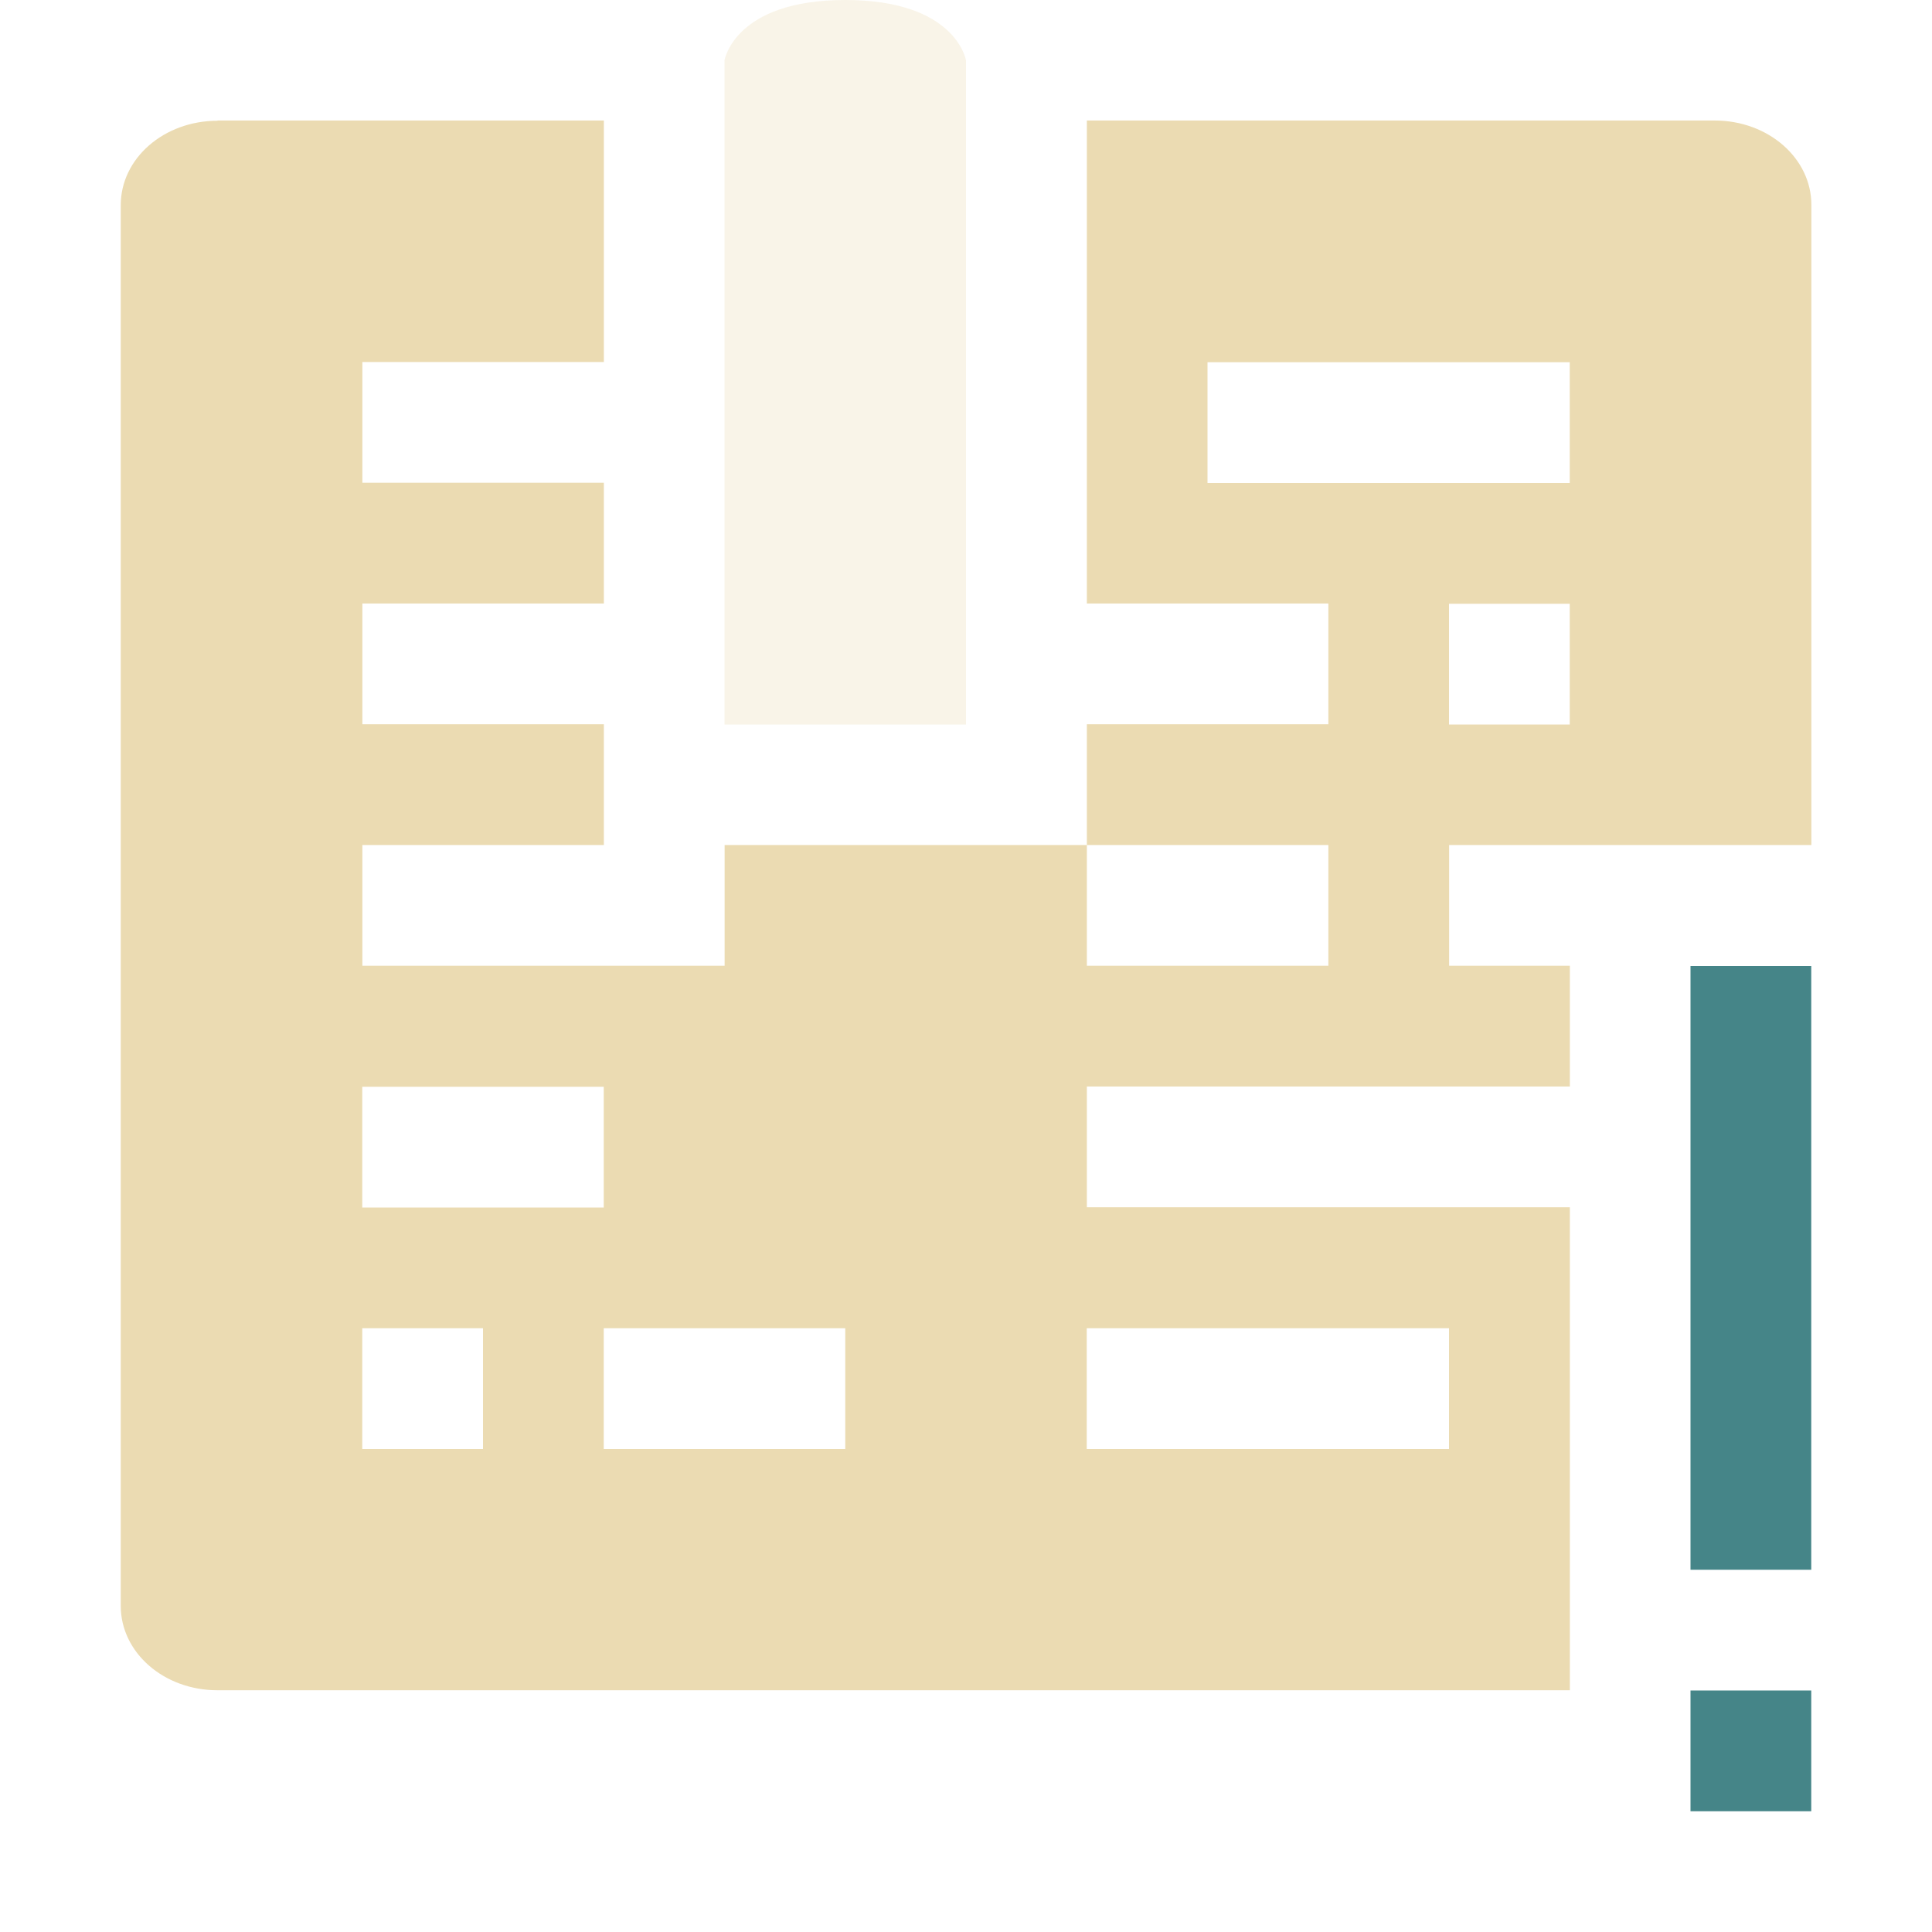
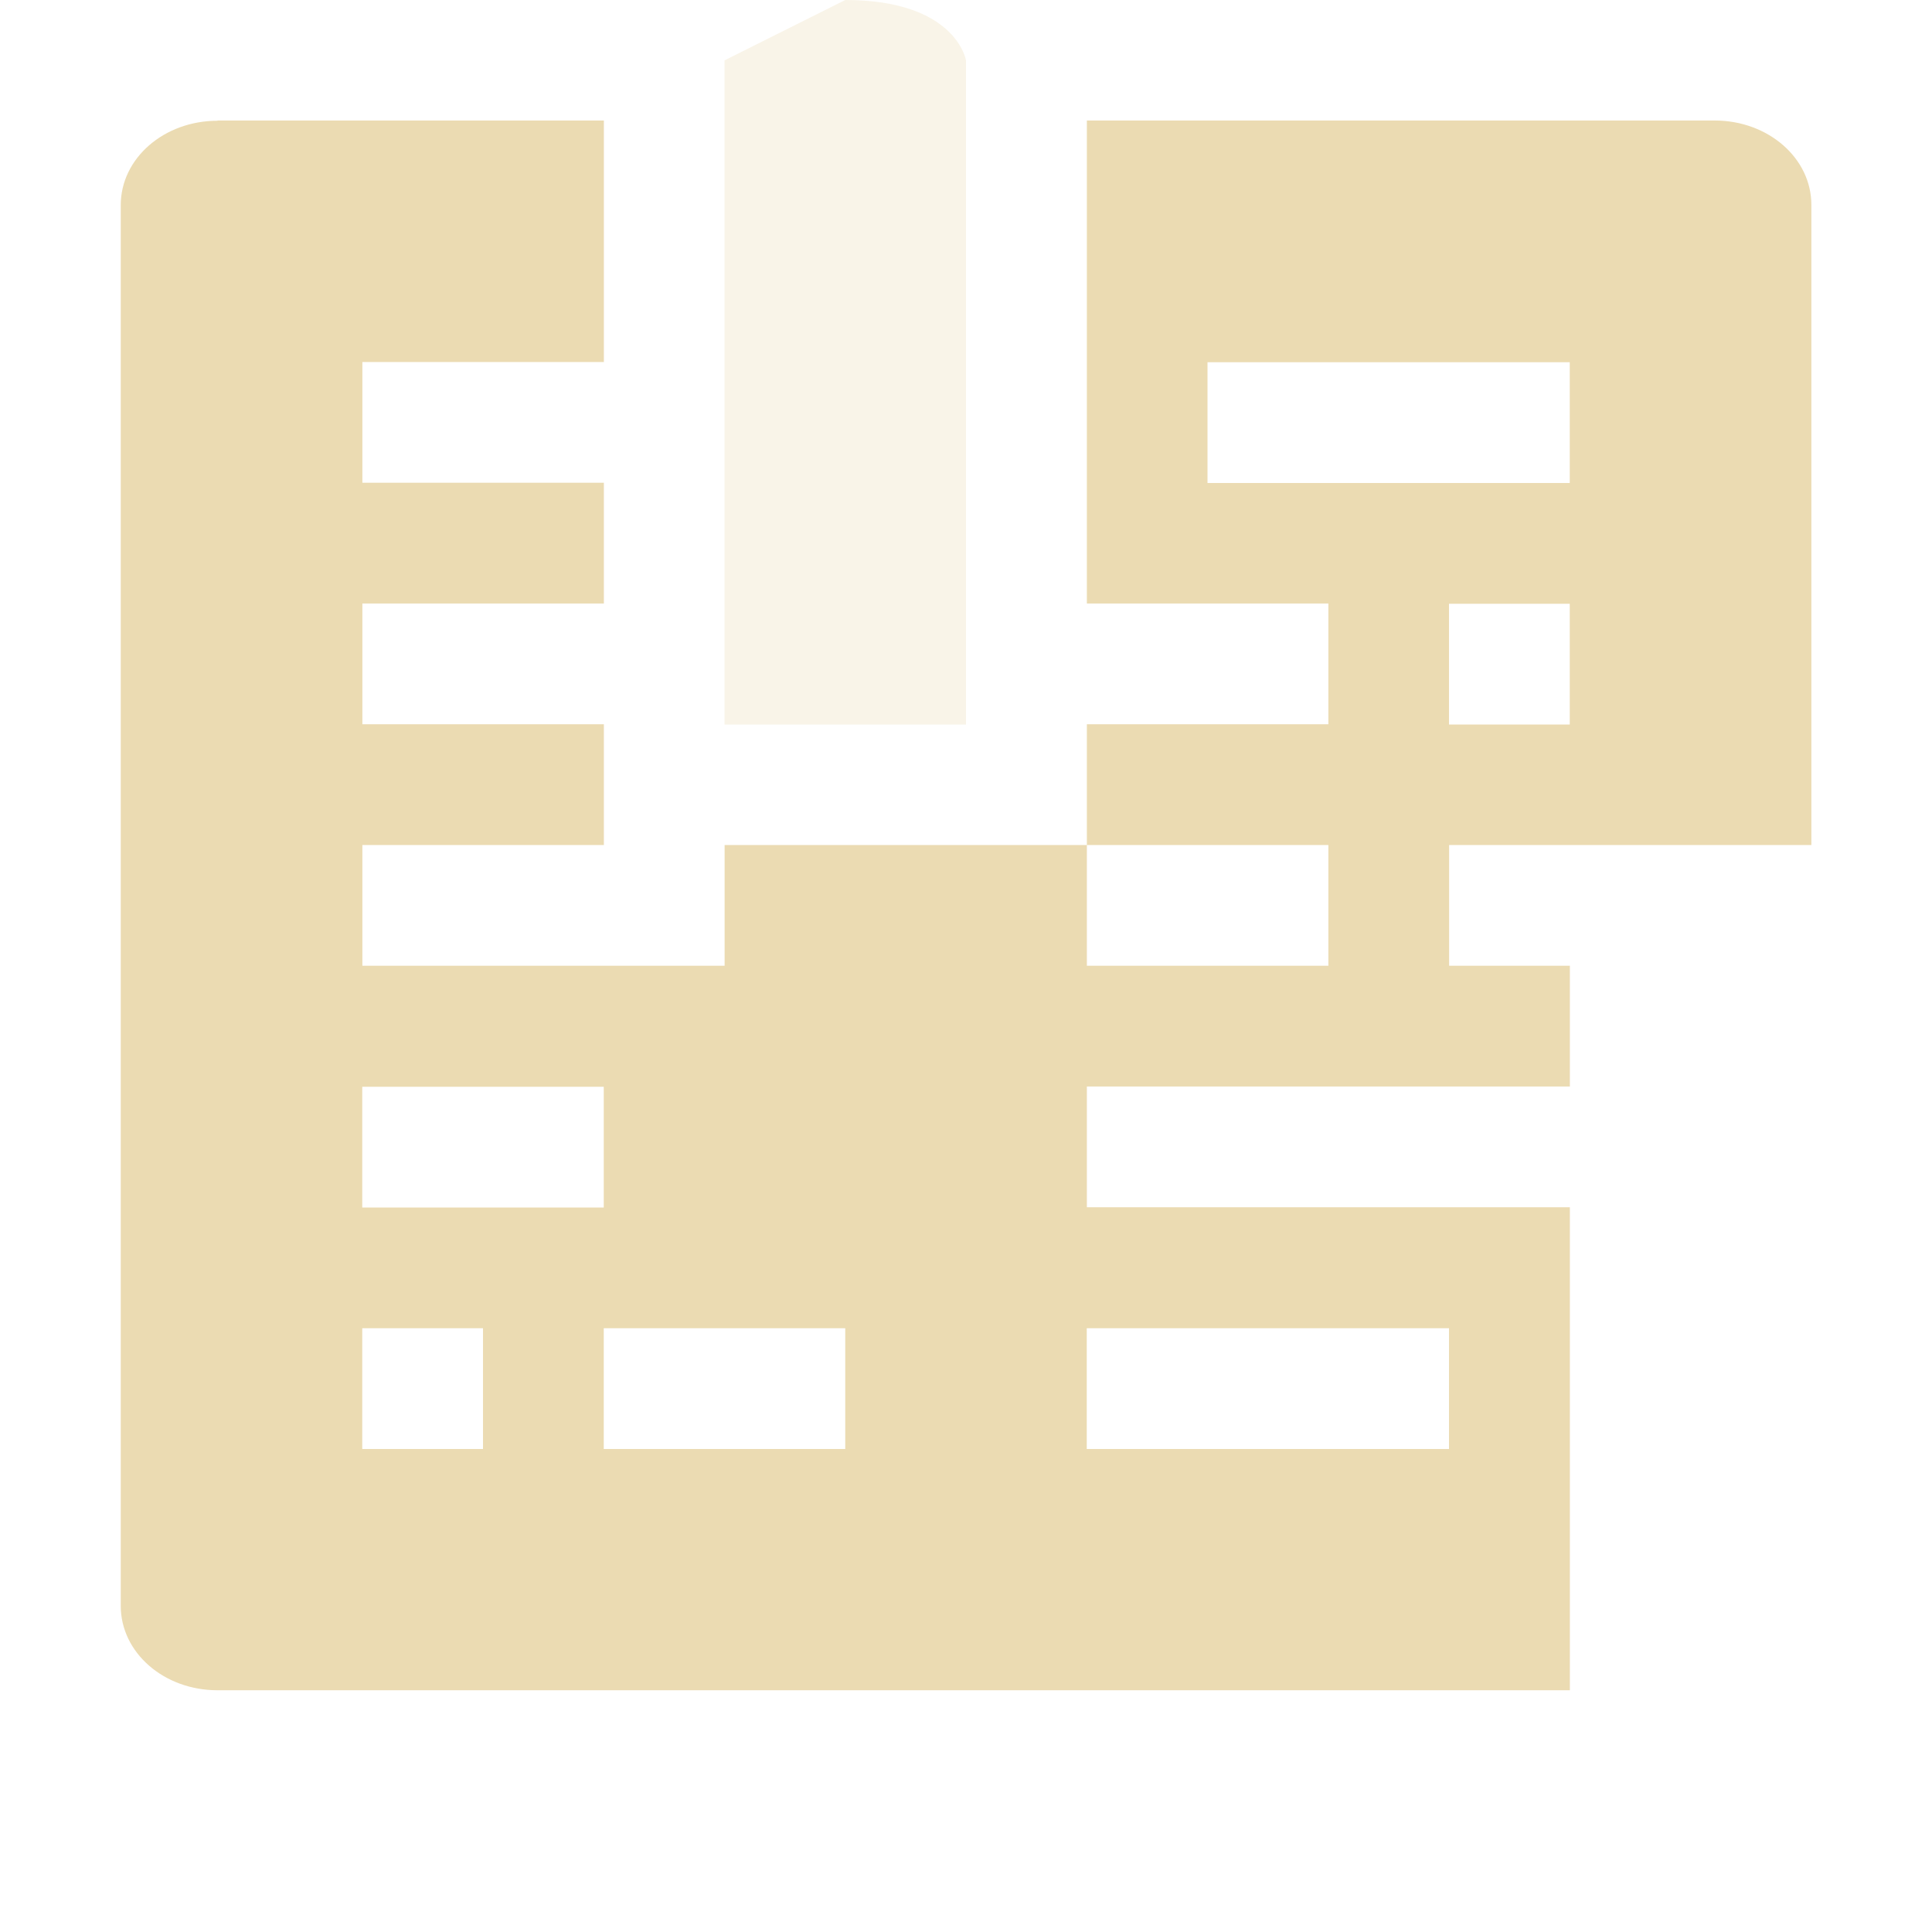
<svg xmlns="http://www.w3.org/2000/svg" width="16" height="16" version="1.1">
  <defs>
    <style id="current-color-scheme" type="text/css">.ColorScheme-Text { color:#ebdbb2; } .ColorScheme-Highlight { color:#458588; } .ColorScheme-NeutralText { color:#fe8019; } .ColorScheme-PositiveText { color:#689d6a; } .ColorScheme-NegativeText { color:#fb4934; }</style>
  </defs>
  <path class="ColorScheme-Text" d="m1.801 1c-0.443 0-0.801 0.311-0.801 0.699v11.6c0 0.388 0.358 0.699 0.801 0.699h11.2v-4h-1-2-1v-1h2 1 1v-1h-1v-1h1 2v-5.301c0-0.388-0.358-0.699-0.801-0.699h-0.199-5v4h1 1v1h-2v1h2v1h-2v-1h-2-1v1h-1-2v-1h2v-1h-2v-1h2v-1h-2v-1h2v-2h-3.199zm8.199 2h3v1h-1-1-1v-1zm2 2h1v1h-1v-1zm-9 4h2v1h-2v-1zm0 2h1v1h-1v-1zm2 0h1 1v1h-2v-1zm4 0h1 2v1h-3v-1z" fill="currentColor" />
-   <path class="ColorScheme-Text" d="m6 0.5v5.5h2v-5.5s-0.081-0.5-1-0.5c-0.919 0-1 0.5-1 0.5z" fill="currentColor" opacity=".3" />
-   <path class="ColorScheme-Highlight" d="m14 8v5h1v-5zm0 6v1h1v-1z" fill="currentColor" />
+   <path class="ColorScheme-Text" d="m6 0.5v5.5h2v-5.5s-0.081-0.5-1-0.5z" fill="currentColor" opacity=".3" />
</svg>